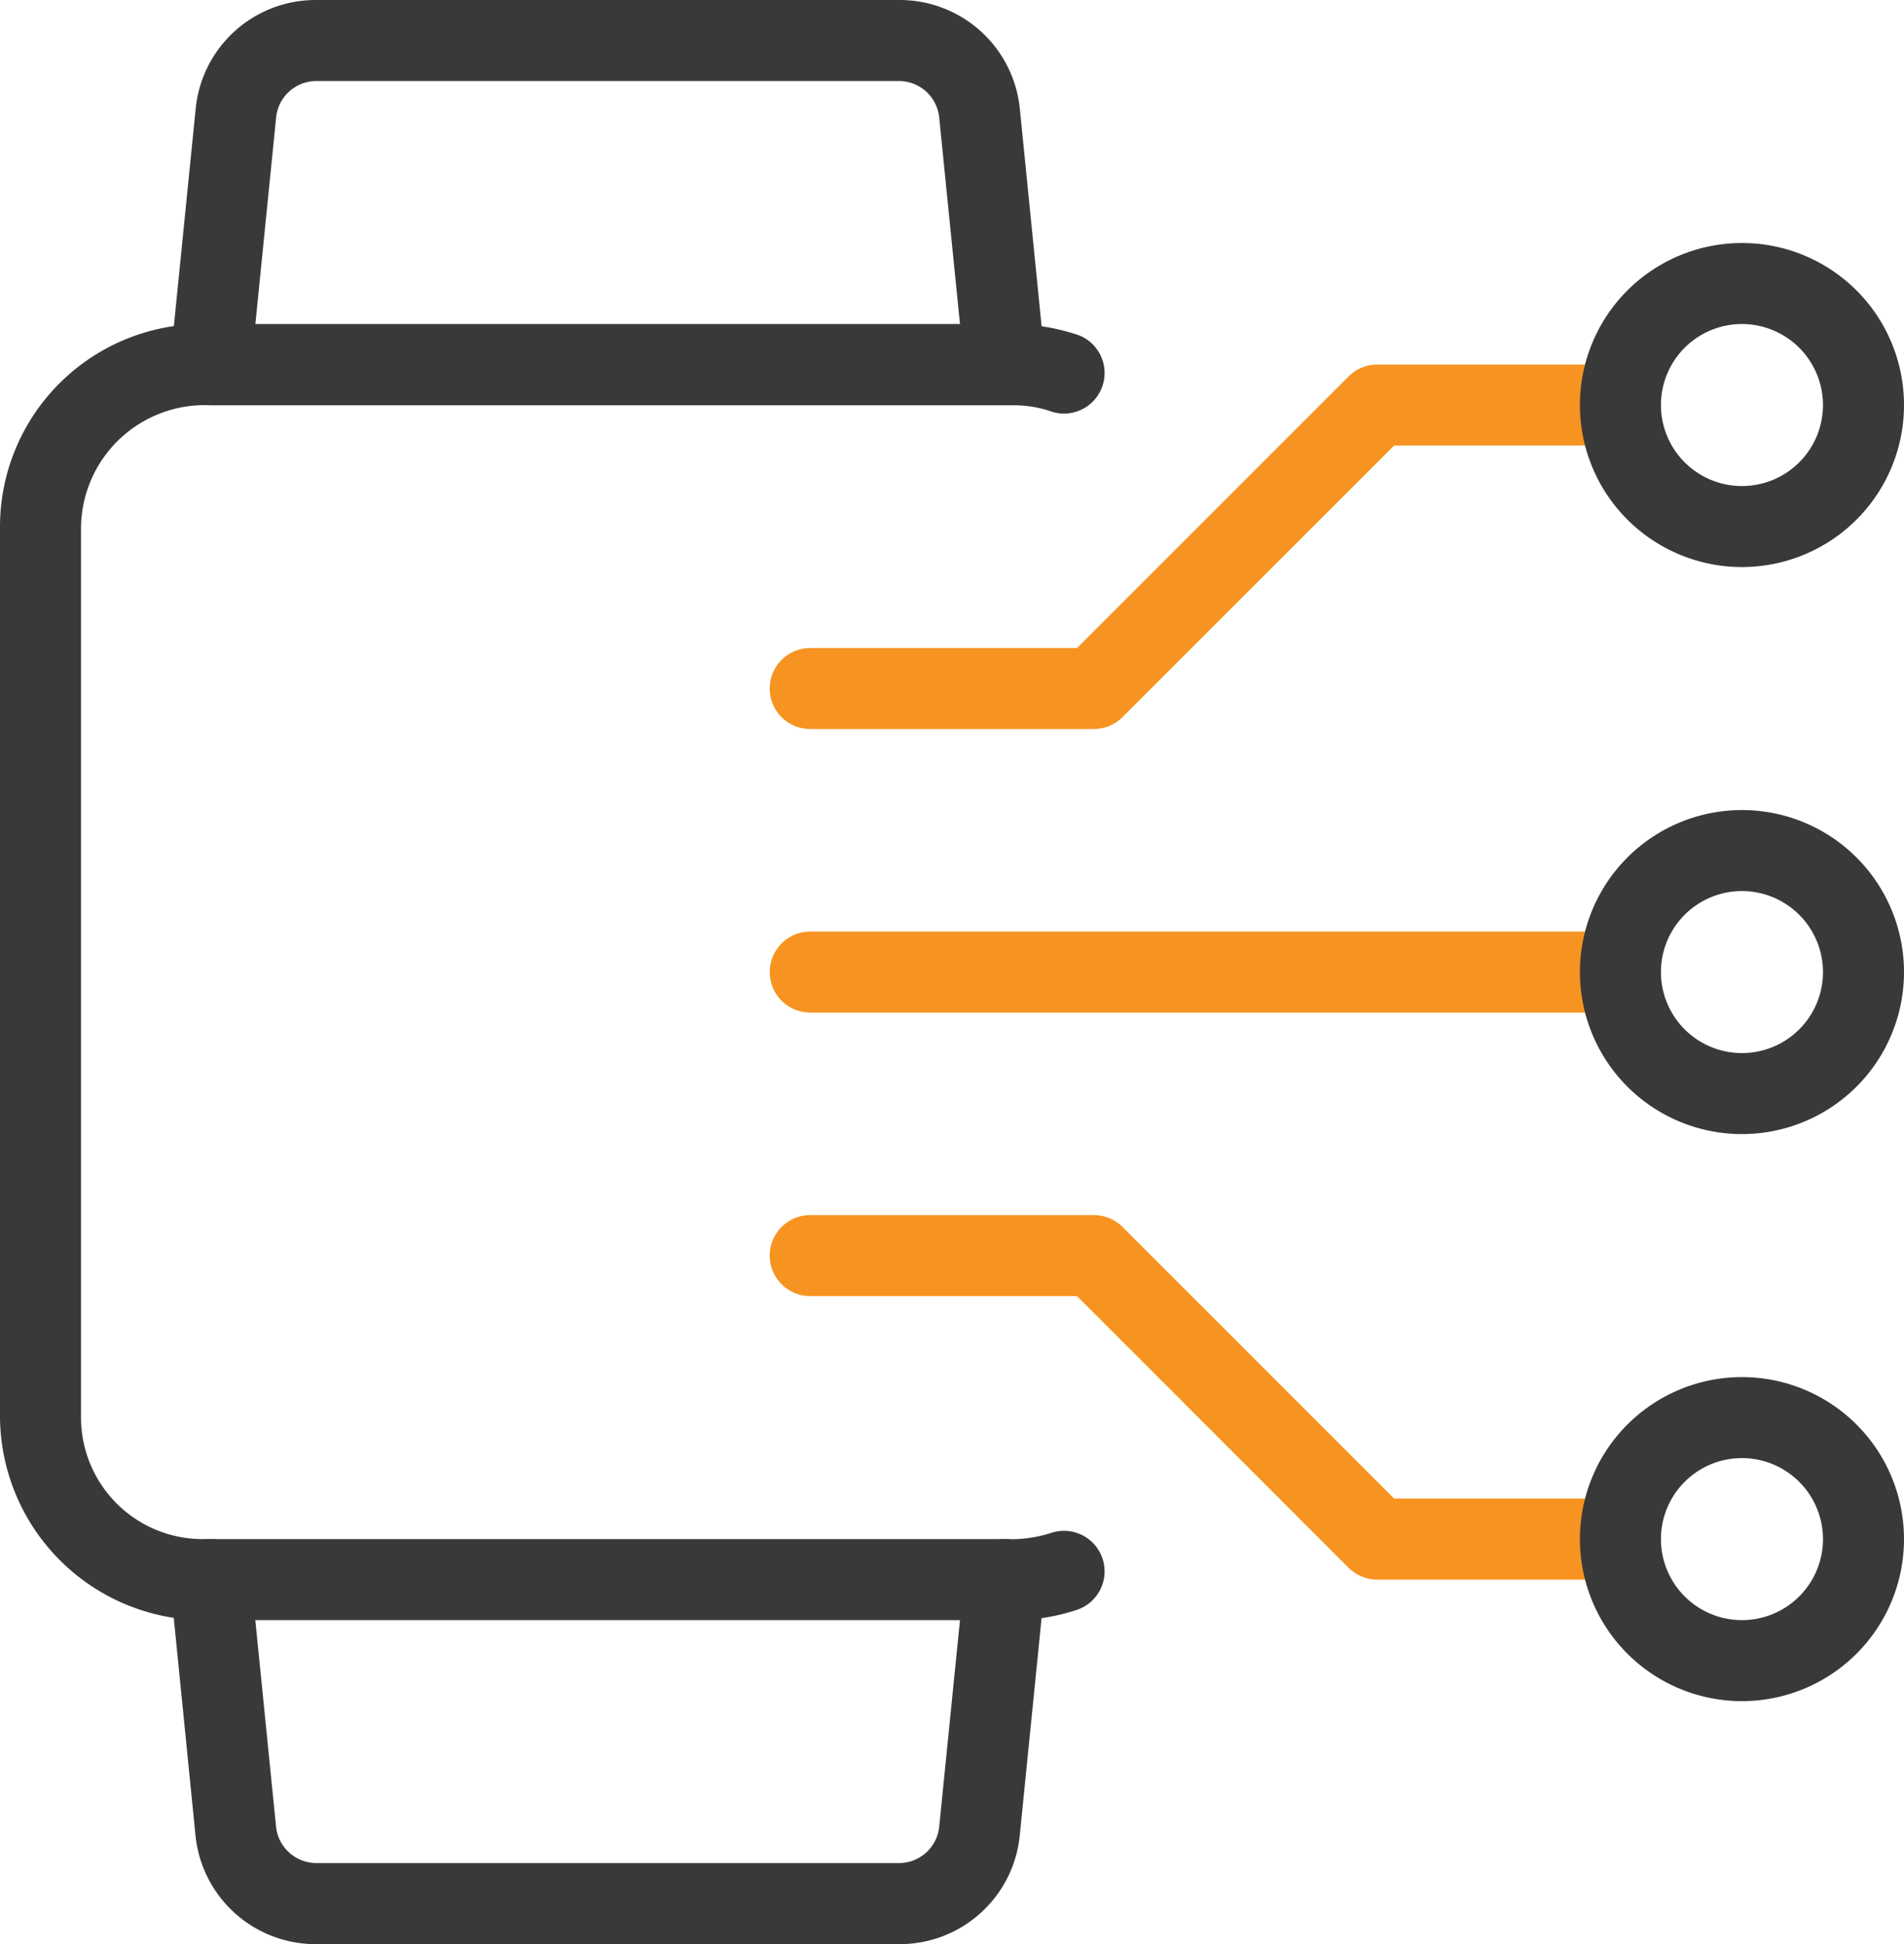
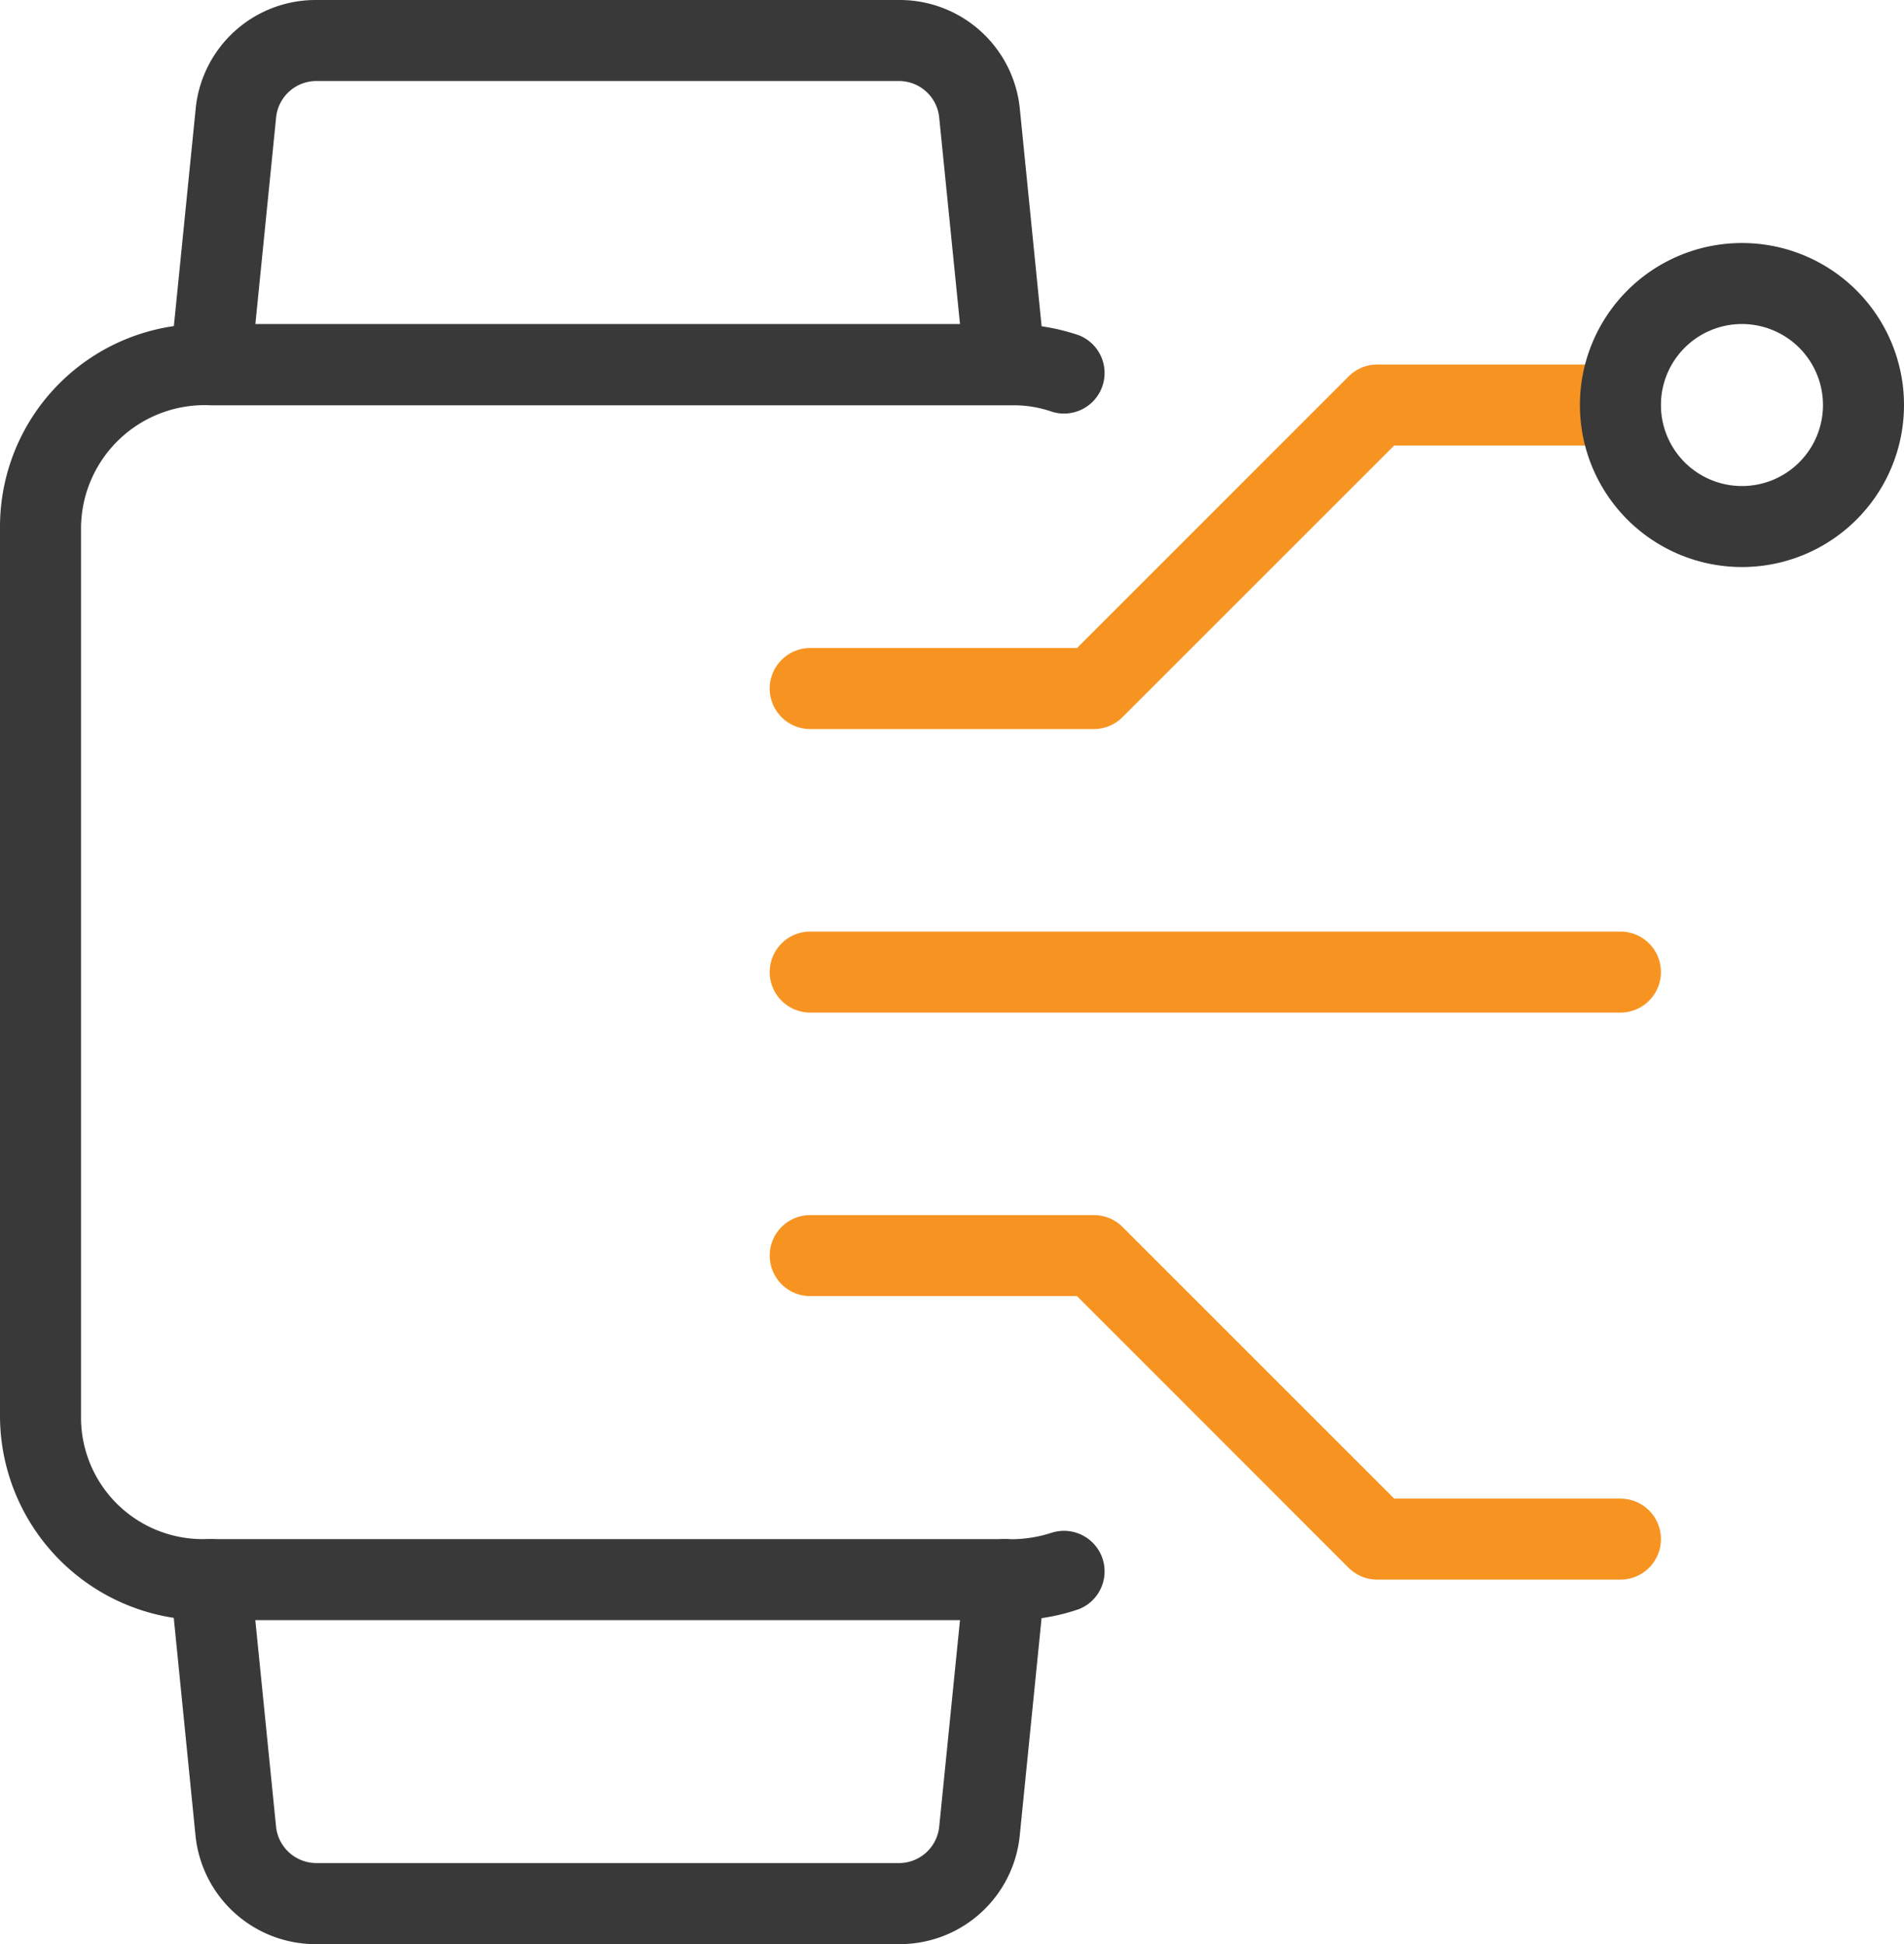
<svg xmlns="http://www.w3.org/2000/svg" id="_3330129" data-name="3330129" width="29.375" height="30" viewBox="0 0 29.375 30">
  <g id="Group_11311" data-name="Group 11311">
    <path id="Path_16764" data-name="Path 16764" d="M15.625,25H3.25A3.158,3.158,0,0,1,0,21.875V8.125A3.129,3.129,0,0,1,3.125,5H15.5a3.3,3.3,0,0,1,1.144.173.626.626,0,0,1-.413,1.181,1.782,1.782,0,0,0-.606-.1H3.25a1.908,1.908,0,0,0-2,1.875v13.75A1.877,1.877,0,0,0,3.125,23.75H15.5a2.063,2.063,0,0,0,.731-.1.626.626,0,0,1,.413,1.181A3.1,3.1,0,0,1,15.625,25Z" fill="#393939" />
  </g>
  <g id="Group_11312" data-name="Group 11312">
    <path id="Path_16765" data-name="Path 16765" d="M15.5,6.25a.624.624,0,0,1-.62-.562L14.49,1.813a.625.625,0,0,0-.615-.563h-9a.625.625,0,0,0-.615.561L3.871,5.688a.624.624,0,1,1-1.242-.125l.389-3.875A1.859,1.859,0,0,1,4.875,0h9a1.863,1.863,0,0,1,1.86,1.689l.388,3.874a.624.624,0,0,1-.559.684.567.567,0,0,1-.065,0Z" fill="#393939" />
  </g>
  <g id="Group_11313" data-name="Group 11313">
    <path id="Path_16766" data-name="Path 16766" d="M13.875,30h-9a1.863,1.863,0,0,1-1.86-1.689l-.387-3.874a.624.624,0,1,1,1.242-.124l.389,3.875a.627.627,0,0,0,.616.561h9a.624.624,0,0,0,.615-.561l.39-3.876a.632.632,0,0,1,.684-.56.623.623,0,0,1,.559.684l-.389,3.875A1.861,1.861,0,0,1,13.875,30Z" fill="#393939" />
  </g>
  <g id="Group_11315" data-name="Group 11315">
    <path id="Path_16768" data-name="Path 16768" d="M25,15.625H12.5a.625.625,0,0,1,0-1.25H25a.625.625,0,0,1,0,1.25Z" fill="#f79421" />
  </g>
  <g id="Group_11316" data-name="Group 11316">
    <path id="Path_16769" data-name="Path 16769" d="M16.875,11.25H12.5a.625.625,0,0,1,0-1.25h4.116l4.192-4.193a.624.624,0,0,1,.441-.182H25a.625.625,0,0,1,0,1.25H21.509l-4.193,4.193a.624.624,0,0,1-.441.182Z" fill="#f79421" />
  </g>
  <g id="Group_11318" data-name="Group 11318">
    <path id="Path_16771" data-name="Path 16771" d="M25,24.375H21.25a.629.629,0,0,1-.443-.182L16.616,20H12.5a.625.625,0,0,1,0-1.25h4.375a.629.629,0,0,1,.443.182l4.192,4.193H25a.625.625,0,0,1,0,1.25Z" fill="#f79421" />
  </g>
  <g id="Group_11314" data-name="Group 11314">
-     <path id="Path_16767" data-name="Path 16767" d="M26.875,17.5a2.5,2.5,0,1,1,2.5-2.5A2.5,2.5,0,0,1,26.875,17.5Zm0-3.75A1.25,1.25,0,1,0,28.125,15,1.251,1.251,0,0,0,26.875,13.75Z" fill="#393939" />
-   </g>
+     </g>
  <g id="Group_11317" data-name="Group 11317">
    <path id="Path_16770" data-name="Path 16770" d="M26.875,8.75a2.5,2.5,0,1,1,2.5-2.5A2.5,2.5,0,0,1,26.875,8.75Zm0-3.75a1.25,1.25,0,1,0,1.25,1.25A1.251,1.251,0,0,0,26.875,5Z" fill="#393939" />
  </g>
  <g id="Group_11319" data-name="Group 11319">
-     <path id="Path_16772" data-name="Path 16772" d="M26.875,26.25a2.5,2.5,0,1,1,2.5-2.5A2.5,2.5,0,0,1,26.875,26.25Zm0-3.75a1.25,1.25,0,1,0,1.25,1.25A1.251,1.251,0,0,0,26.875,22.5Z" fill="#393939" />
-   </g>
+     </g>
</svg>